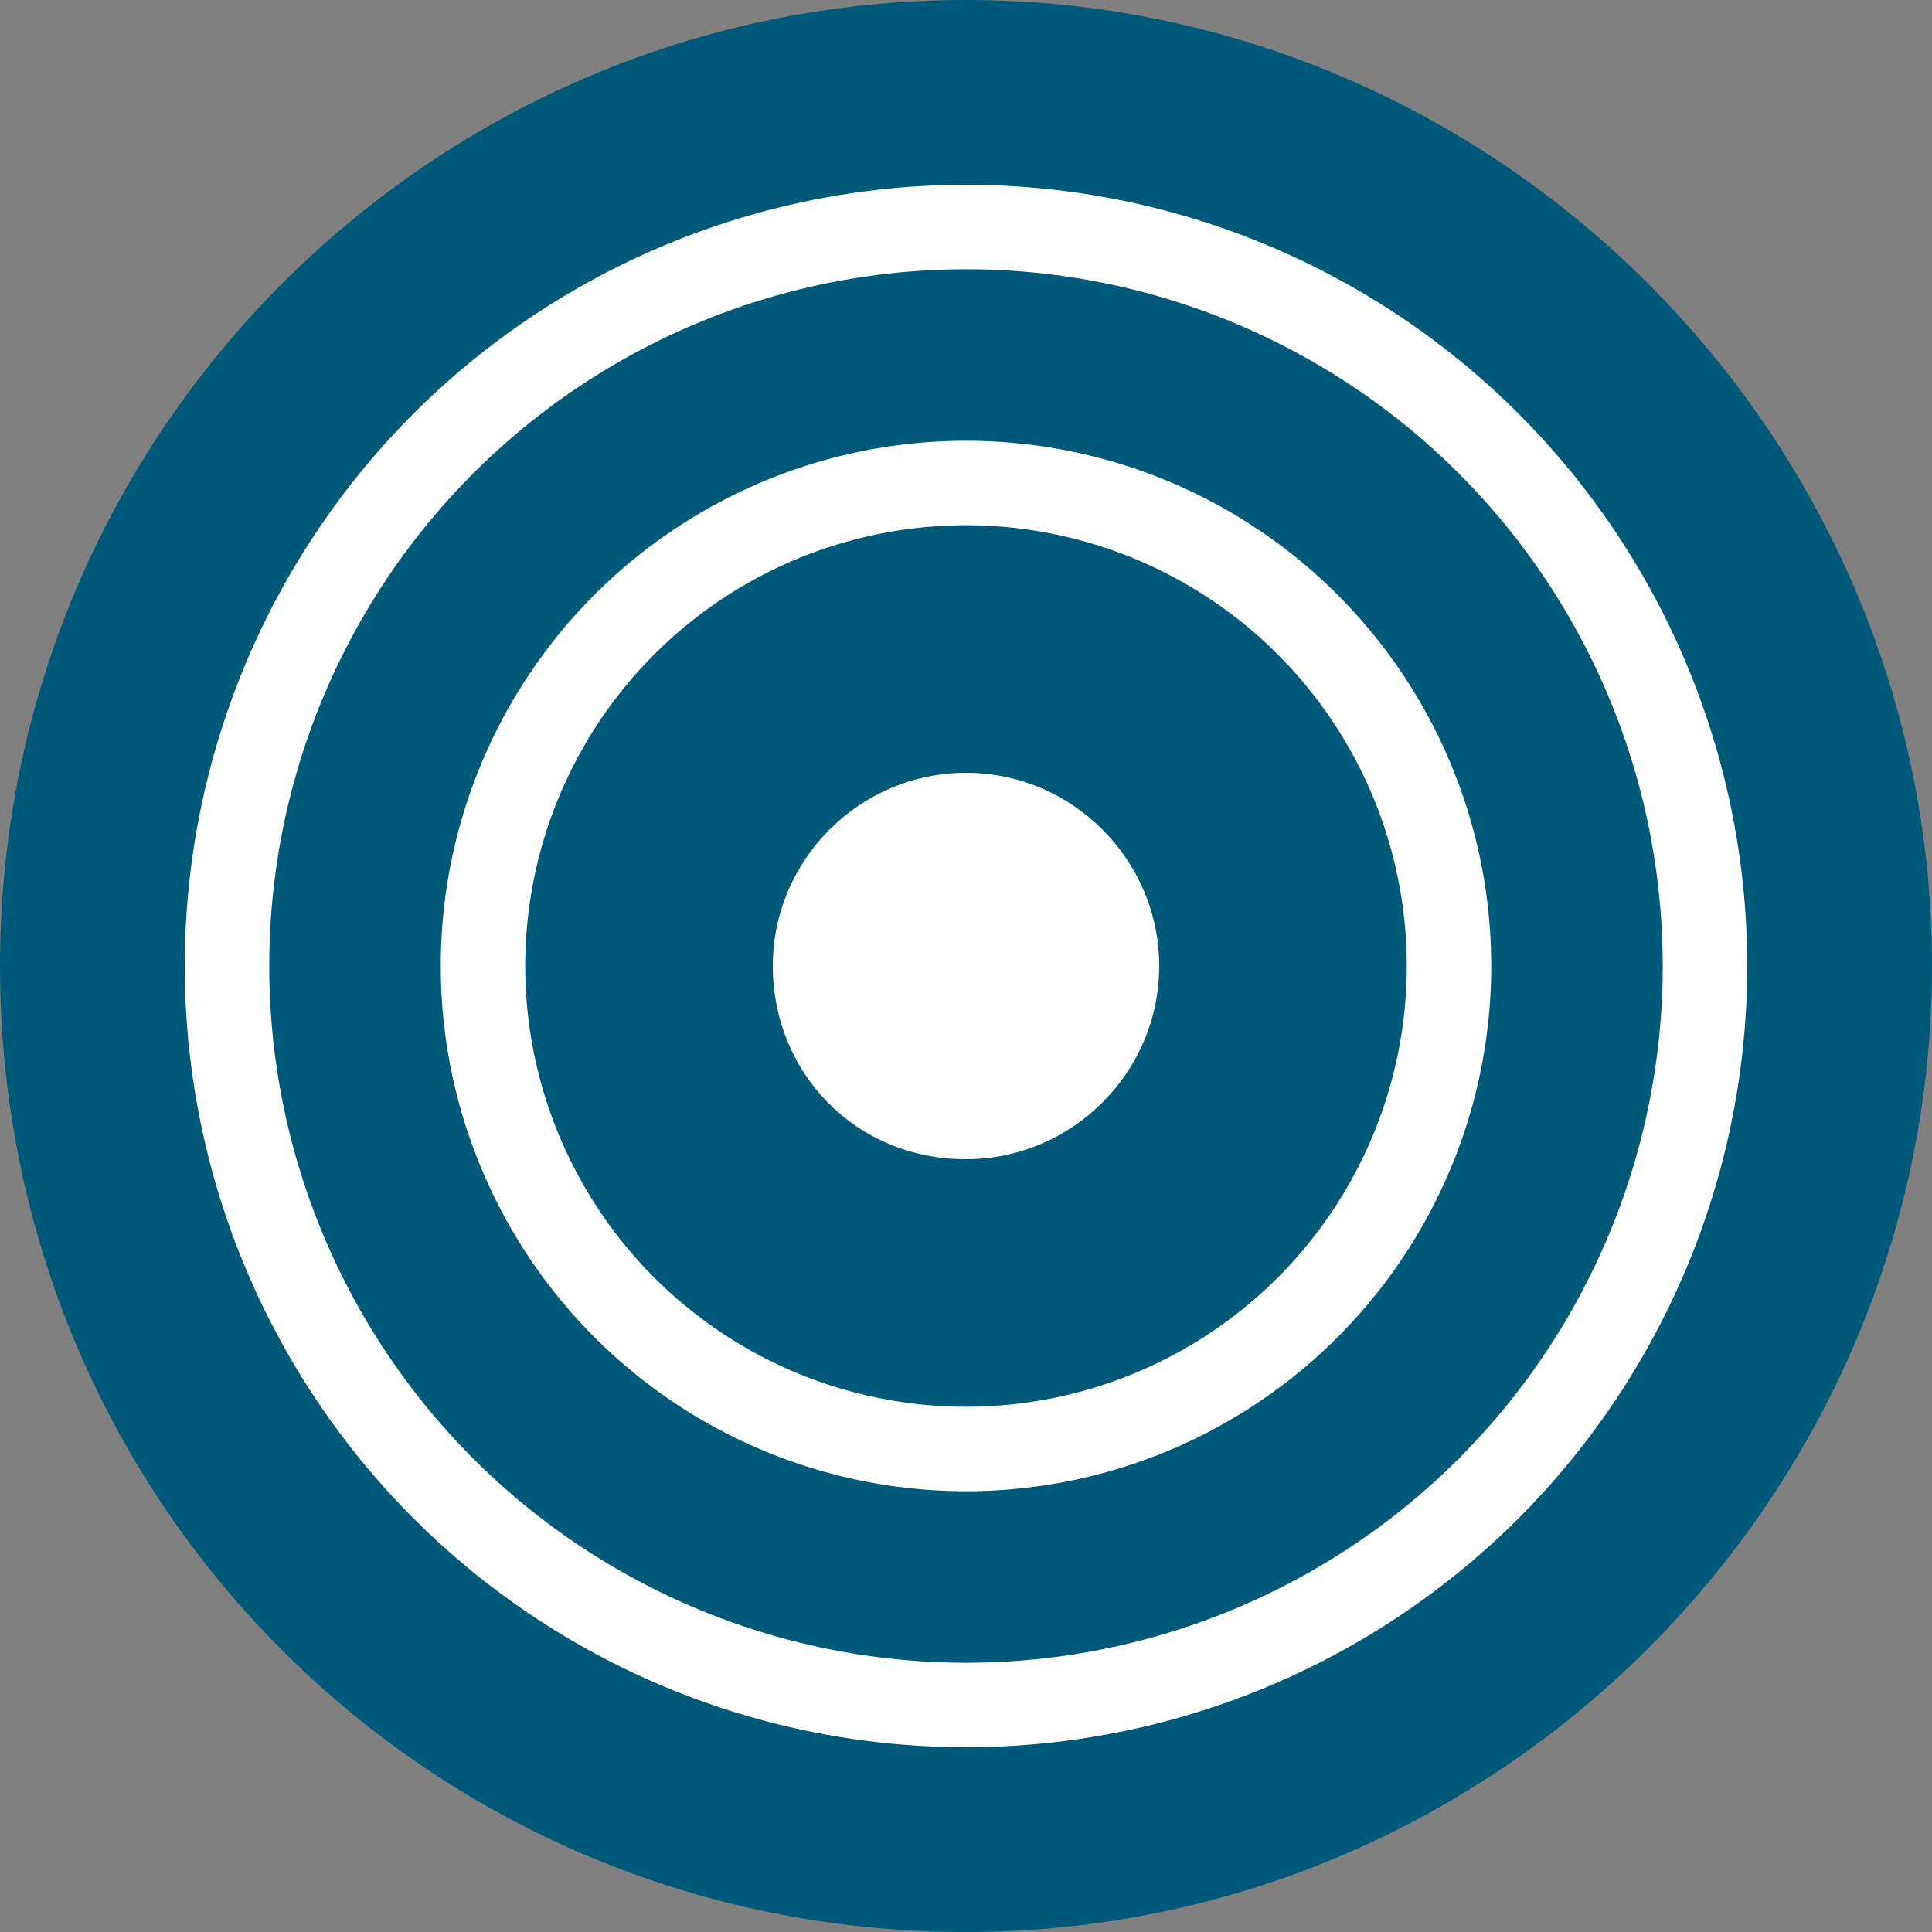
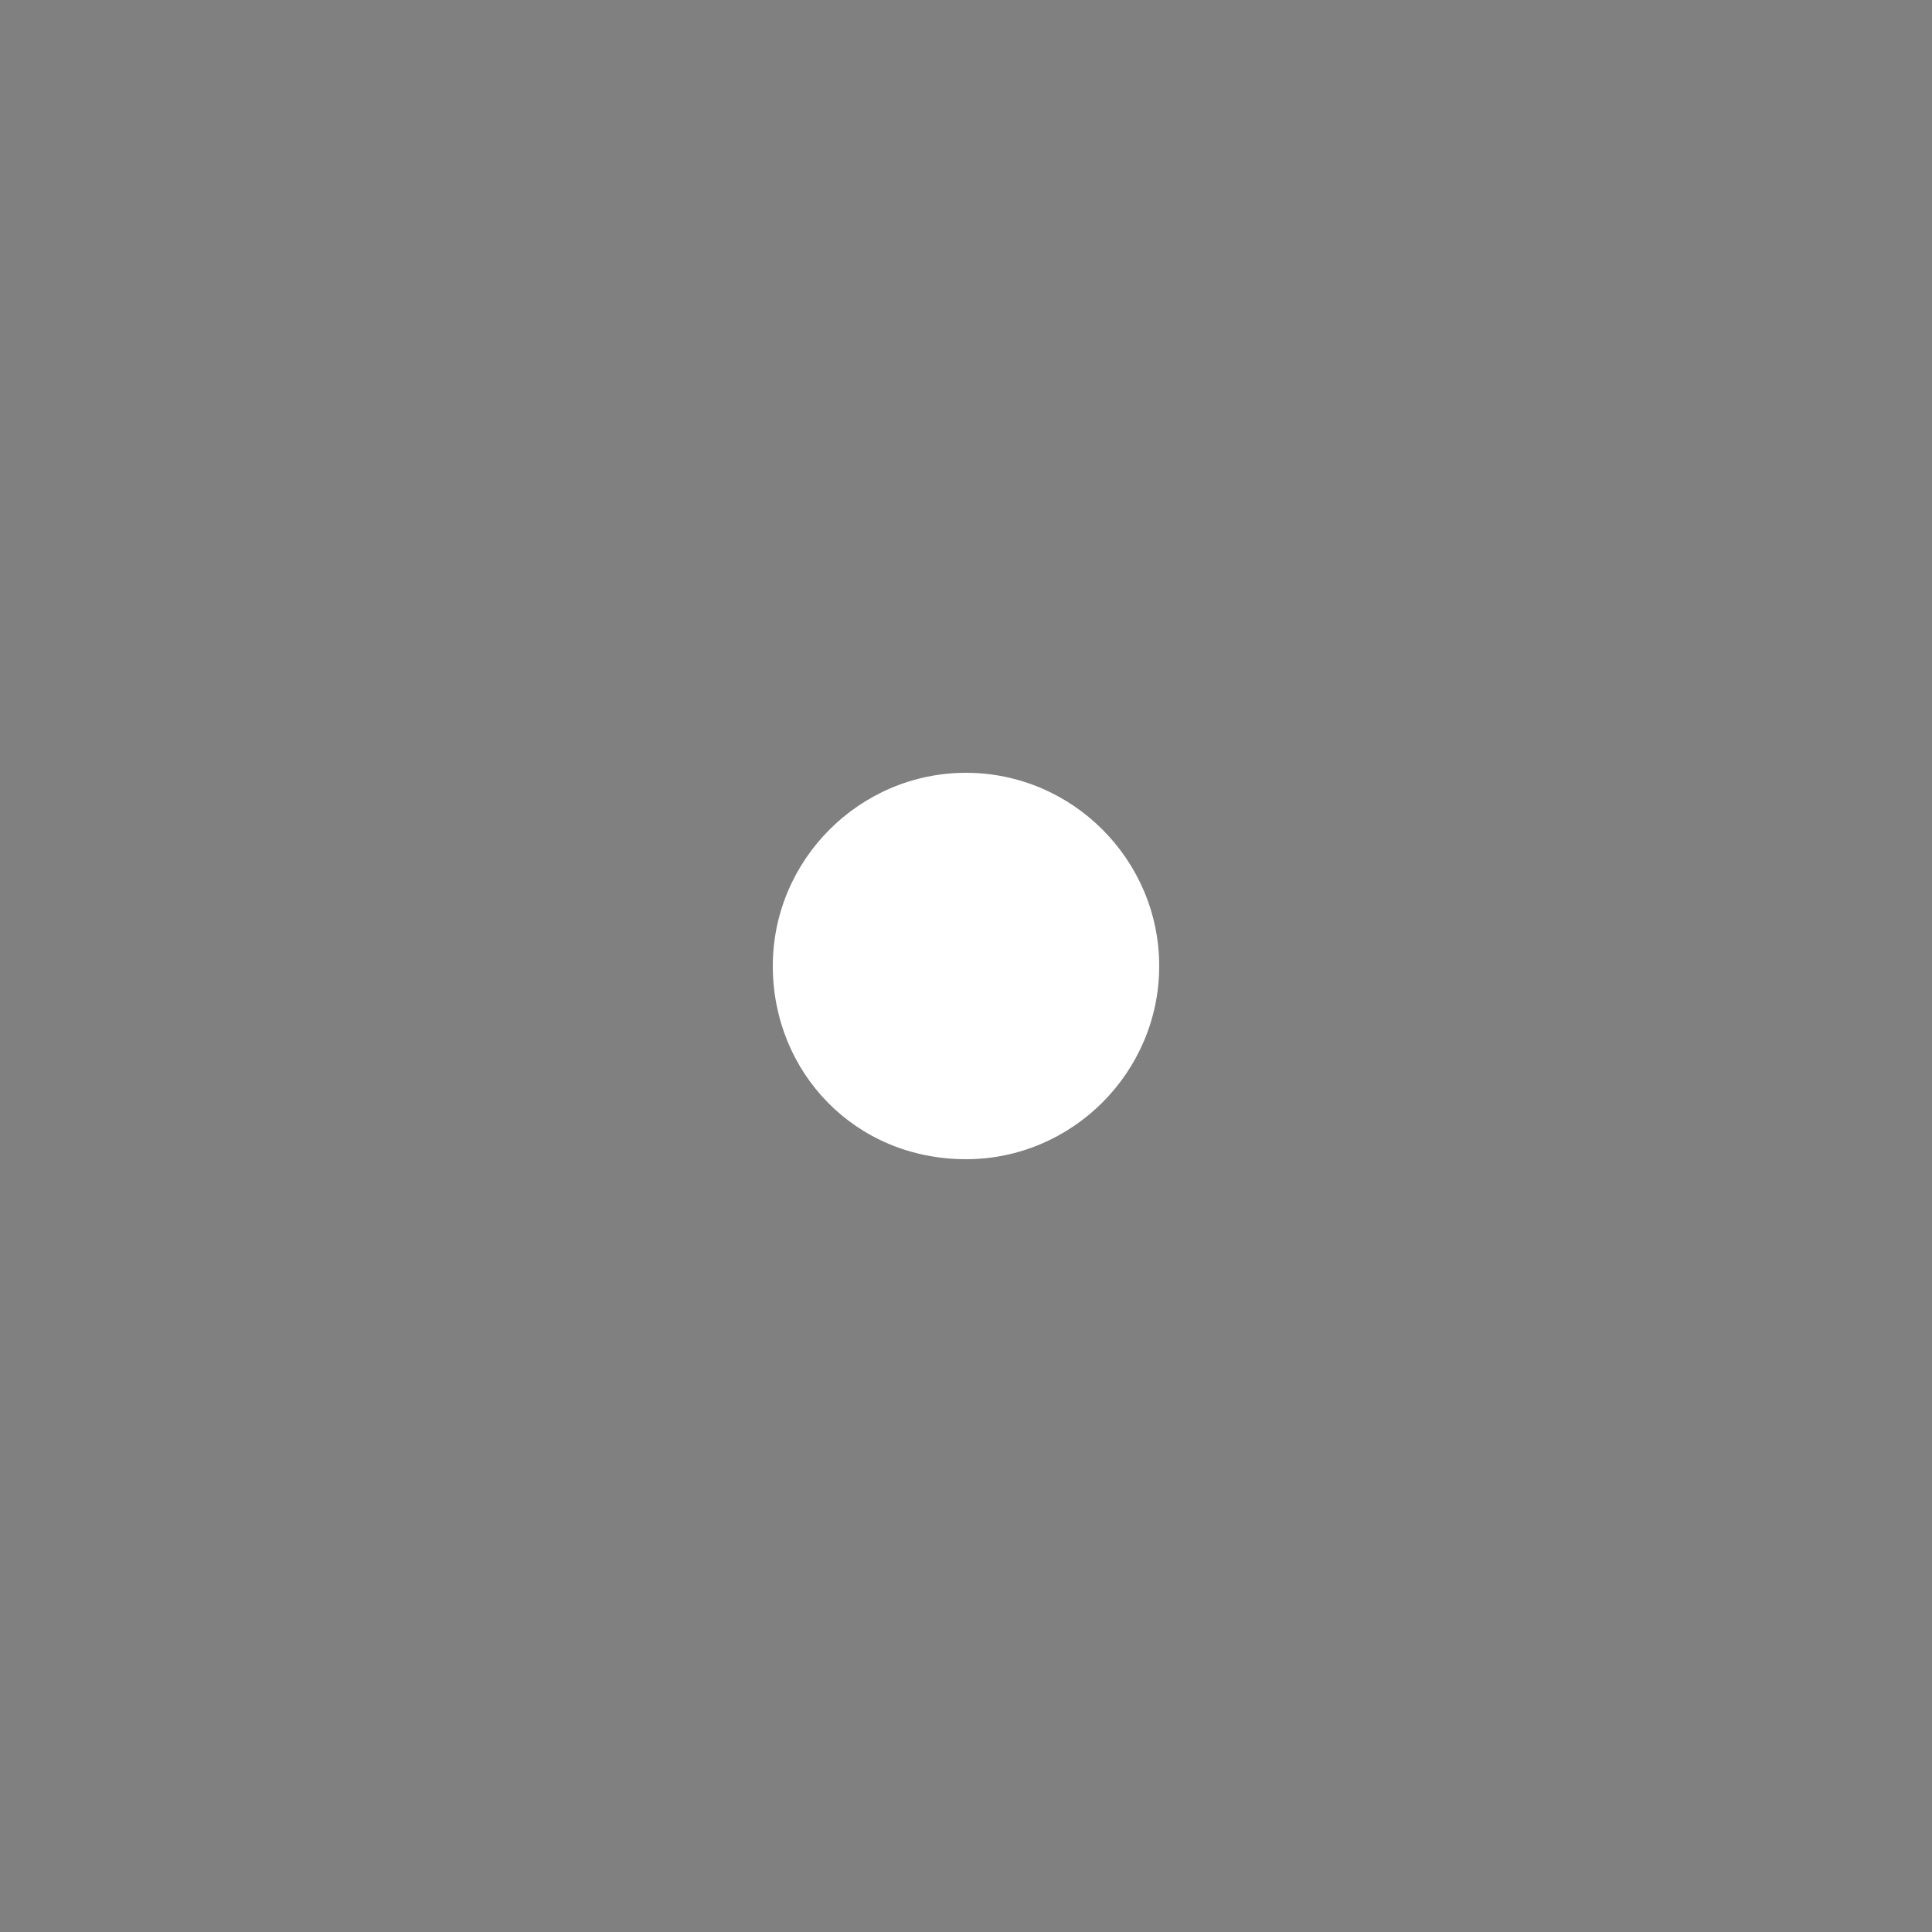
<svg xmlns="http://www.w3.org/2000/svg" xmlns:xlink="http://www.w3.org/1999/xlink" version="1.1" id="Layer_2_00000003793304260767964260000013066590676044301196_" x="0px" y="0px" viewBox="0 0 40 40" style="enable-background:new 0 0 40 40;" xml:space="preserve">
  <rect x="0" y="0" width="40" height="40" fill="#808080" stroke="none" />
  <style type="text/css">
	.st0{fill:#005978;}
	.st1{clip-path:url(#SVGID_00000093863264958807330420000007637390634240572083_);fill:none;stroke:#FFFFFF;stroke-width:1.749;}
	.st2{clip-path:url(#SVGID_00000070804735266196880310000010811109364068051635_);fill:none;stroke:#FFFFFF;stroke-width:1.749;}
	.st3{fill:#FFFFFF;}
</style>
  <g id="Layer_1-2">
-     <path class="st0" d="M20,40c11,0,20-9,20-20S31,0,20,0S0,8.9,0,20S8.9,40,20,40" />
-   </g>
+     </g>
  <g>
    <g>
      <g>
        <g>
          <defs>
            <rect id="SVGID_1_" x="0.2" y="0.2" width="39.7" height="39.7" />
          </defs>
          <clipPath id="SVGID_00000170252131047565034260000007108372042253543316_">
            <use xlink:href="#SVGID_1_" style="overflow:visible;" />
          </clipPath>
        </g>
      </g>
      <g>
        <g>
          <defs>
            <rect id="SVGID_00000027570090038517717240000012802046359955002040_" x="0.2" y="0.2" width="39.7" height="39.7" />
          </defs>
          <clipPath id="SVGID_00000046307464210517068390000016392766538754697880_">
            <use xlink:href="#SVGID_00000027570090038517717240000012802046359955002040_" style="overflow:visible;" />
          </clipPath>
-           <circle style="clip-path:url(#SVGID_00000046307464210517068390000016392766538754697880_);fill:none;stroke:#FFFFFF;stroke-width:1.749;" cx="20" cy="20" r="15.3" />
        </g>
      </g>
      <g>
        <g>
          <defs>
            <rect id="SVGID_00000079475953811563115400000005608383498000723849_" x="0.2" y="0.2" width="39.7" height="39.7" />
          </defs>
          <clipPath id="SVGID_00000092438615523412499000000013382802688404977333_">
            <use xlink:href="#SVGID_00000079475953811563115400000005608383498000723849_" style="overflow:visible;" />
          </clipPath>
-           <circle style="clip-path:url(#SVGID_00000092438615523412499000000013382802688404977333_);fill:none;stroke:#FFFFFF;stroke-width:1.749;" cx="20" cy="20" r="10" />
        </g>
      </g>
      <g>
        <g>
          <path class="st3" d="M20,24c2.2,0,4-1.8,4-4s-1.8-4-4-4s-4,1.8-4,4C16,22.2,17.7,24,20,24" />
        </g>
      </g>
    </g>
  </g>
</svg>